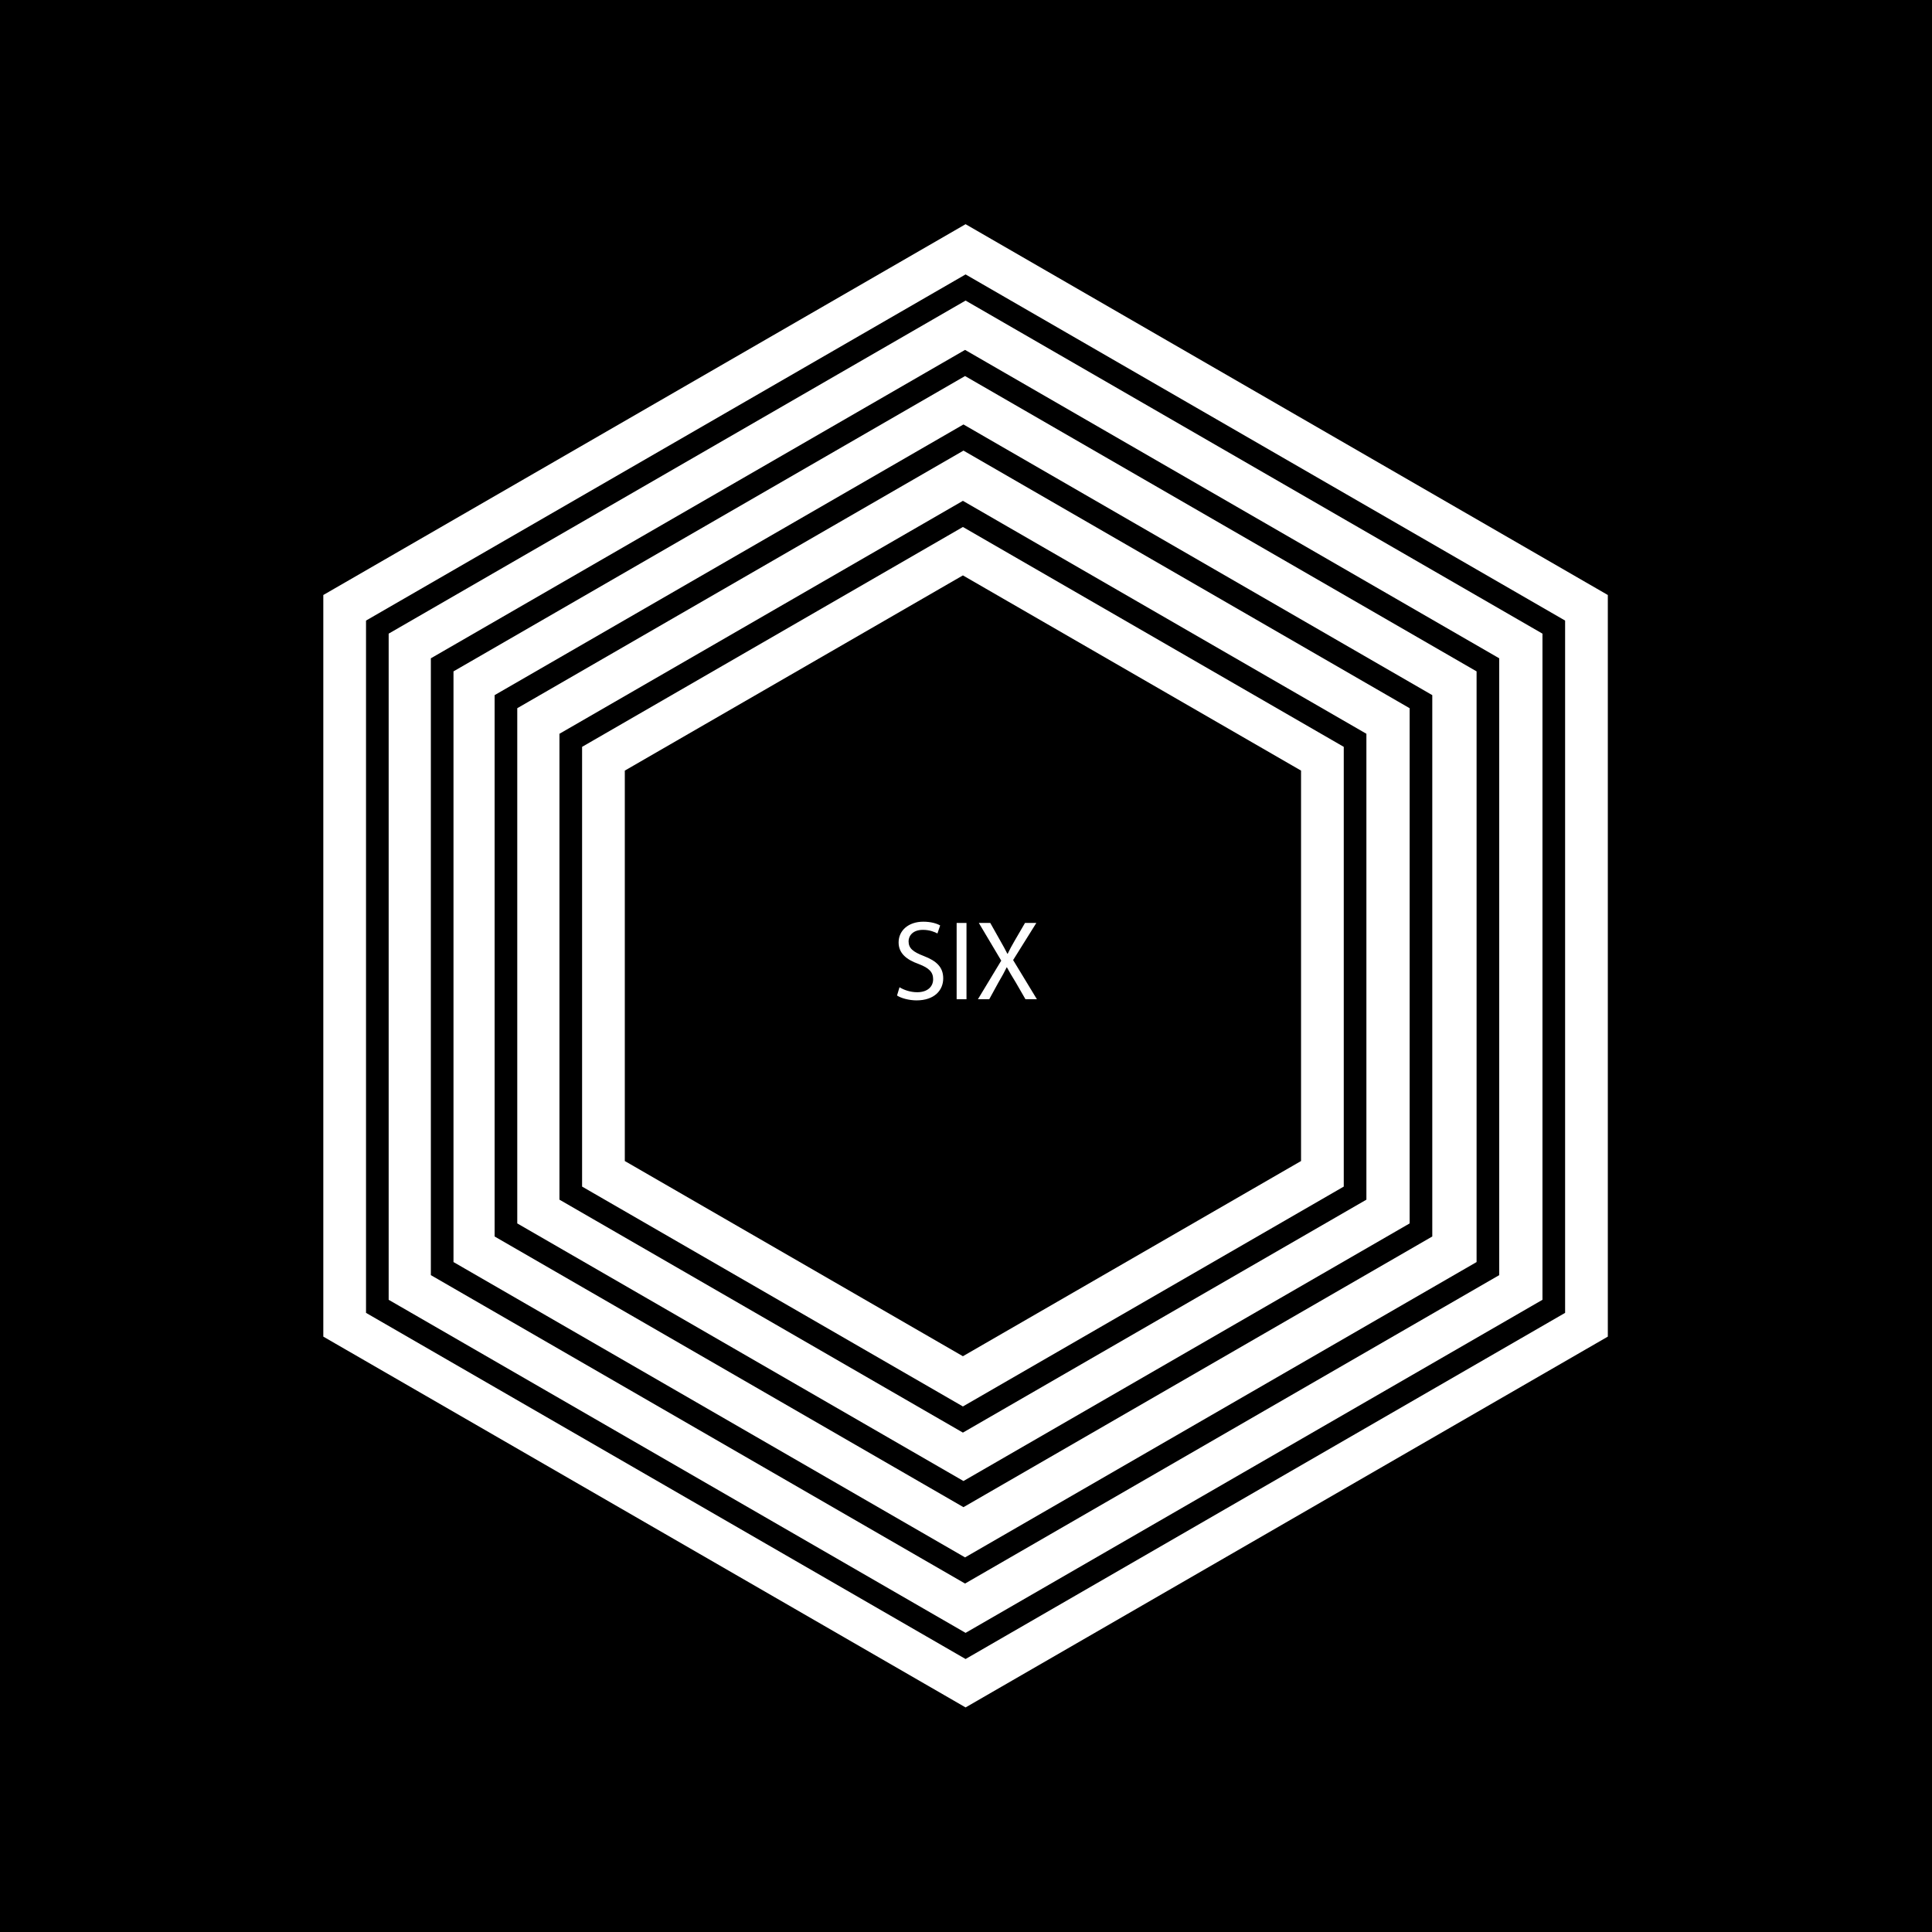
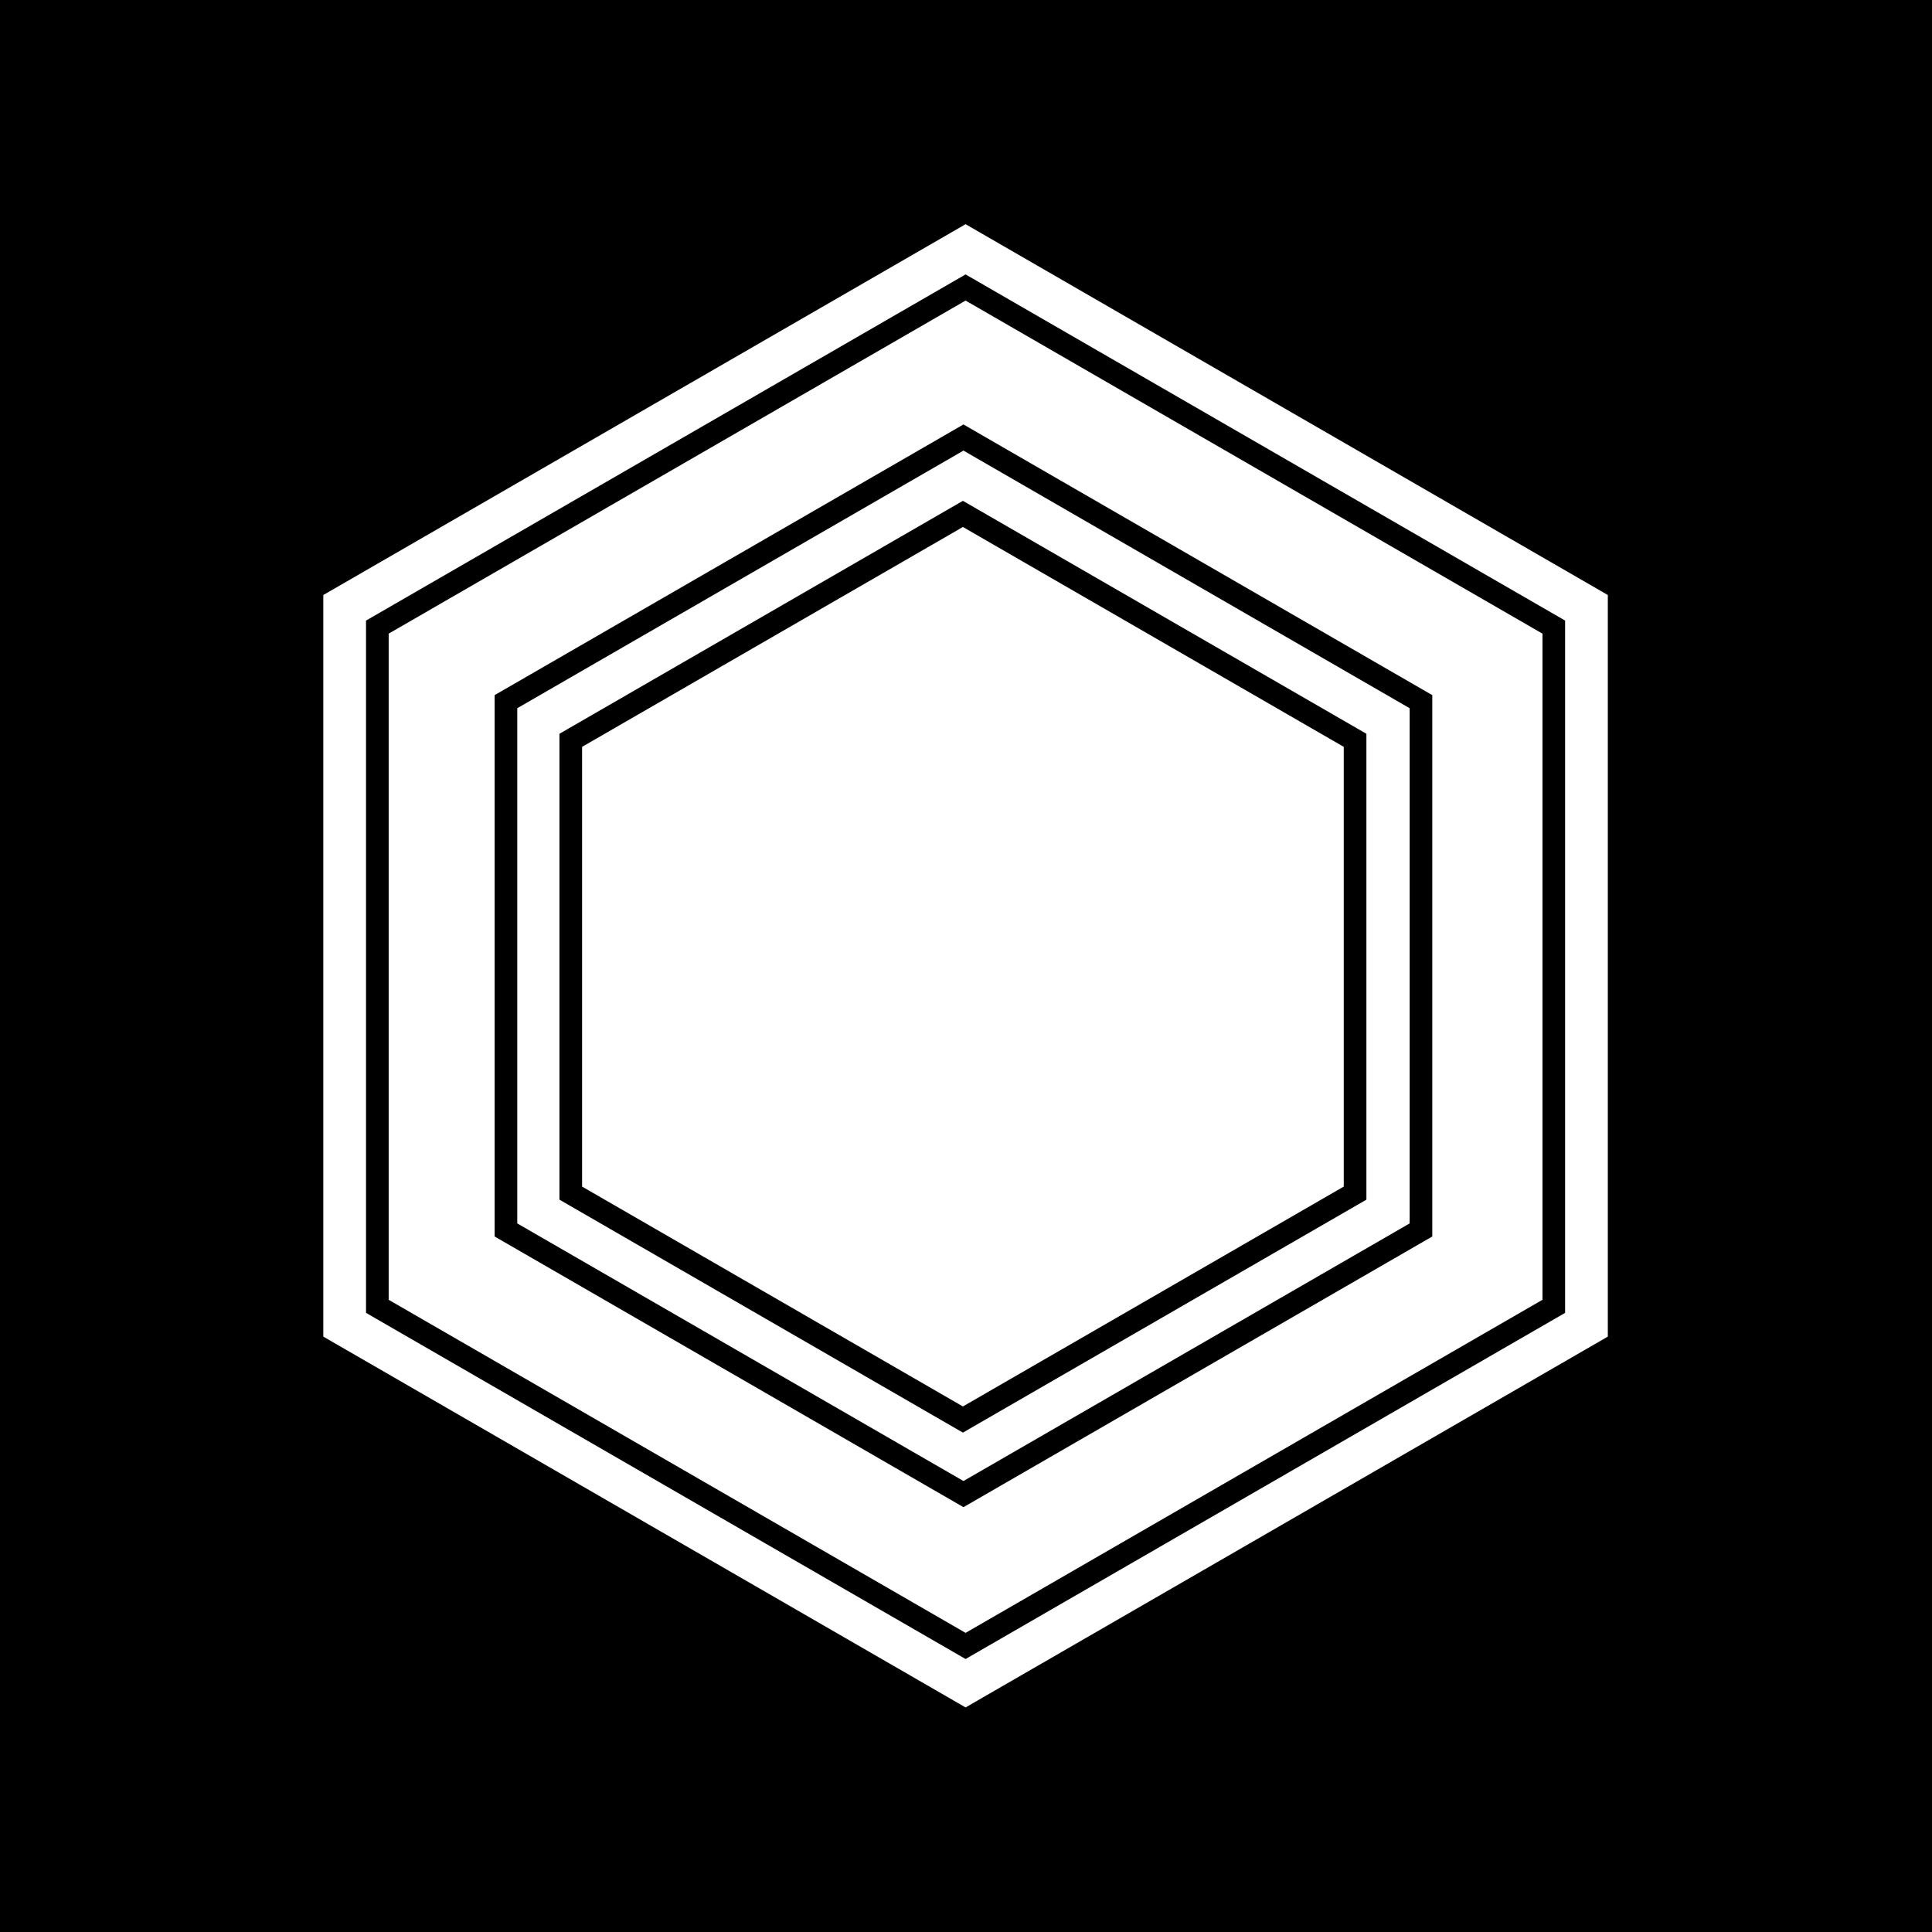
<svg xmlns="http://www.w3.org/2000/svg" version="1.1" id="Layer_1" x="0px" y="0px" viewBox="0 0 512 512" style="enable-background:new 0 0 512 512;" xml:space="preserve">
  <style type="text/css"> .st0{fill:#FFFFFF;stroke:#000000;stroke-width:6;stroke-miterlimit:10;} .st1{stroke:#000000;stroke-width:6;stroke-miterlimit:10;} .st2{fill:#FFFFFF;} </style>
  <rect width="512" height="512" />
  <polygon class="st0" points="429.21,156 256,56 82.79,156 82.79,356 256,456 429.21,356 " />
  <polygon class="st0" points="429.09,155.95 255.89,55.95 82.68,155.95 82.68,355.95 255.89,455.95 429.09,355.95 " />
  <polygon class="st0" points="411.77,166.19 255.89,76.19 100,166.19 100,346.19 255.89,436.19 411.77,346.19 " />
-   <polygon class="st0" points="394.31,176.19 255.75,96.19 117.18,176.19 117.18,336.19 255.75,416.19 394.31,336.19 " />
  <polygon class="st0" points="376.57,185.95 255.33,115.95 134.08,185.95 134.08,325.95 255.33,395.95 376.57,325.95 " />
  <polygon class="st0" points="359.11,196.19 255.18,136.19 151.26,196.19 151.26,316.19 255.18,376.19 359.11,316.19 " />
-   <polygon class="st1" points="341.79,205.95 255.18,155.95 168.58,205.95 168.58,305.95 255.18,355.95 341.79,305.95 " />
  <g>
    <path class="st2" d="M238.38,261.63c1.17,0.72,2.88,1.32,4.68,1.32c2.67,0,4.23-1.41,4.23-3.45c0-1.89-1.08-2.97-3.81-4.02 c-3.3-1.17-5.34-2.88-5.34-5.73c0-3.15,2.61-5.49,6.54-5.49c2.07,0,3.57,0.48,4.47,0.99l-0.72,2.13c-0.66-0.36-2.01-0.96-3.84-0.96 c-2.76,0-3.81,1.65-3.81,3.03c0,1.89,1.23,2.82,4.02,3.9c3.42,1.32,5.16,2.97,5.16,5.94c0,3.12-2.31,5.82-7.08,5.82 c-1.95,0-4.08-0.57-5.16-1.29L238.38,261.63z" />
-     <path class="st2" d="M256.13,244.59v20.22h-2.61v-20.22H256.13z" />
    <path class="st2" d="M271.76,264.81l-2.58-4.47c-1.05-1.71-1.71-2.82-2.34-3.99h-0.06c-0.57,1.17-1.14,2.25-2.19,4.02l-2.43,4.44 h-3l6.18-10.23l-5.94-9.99h3.03l2.67,4.74c0.75,1.32,1.32,2.34,1.86,3.42h0.09c0.57-1.2,1.08-2.13,1.83-3.42l2.76-4.74h3 l-6.15,9.84l6.3,10.38H271.76z" />
  </g>
</svg>